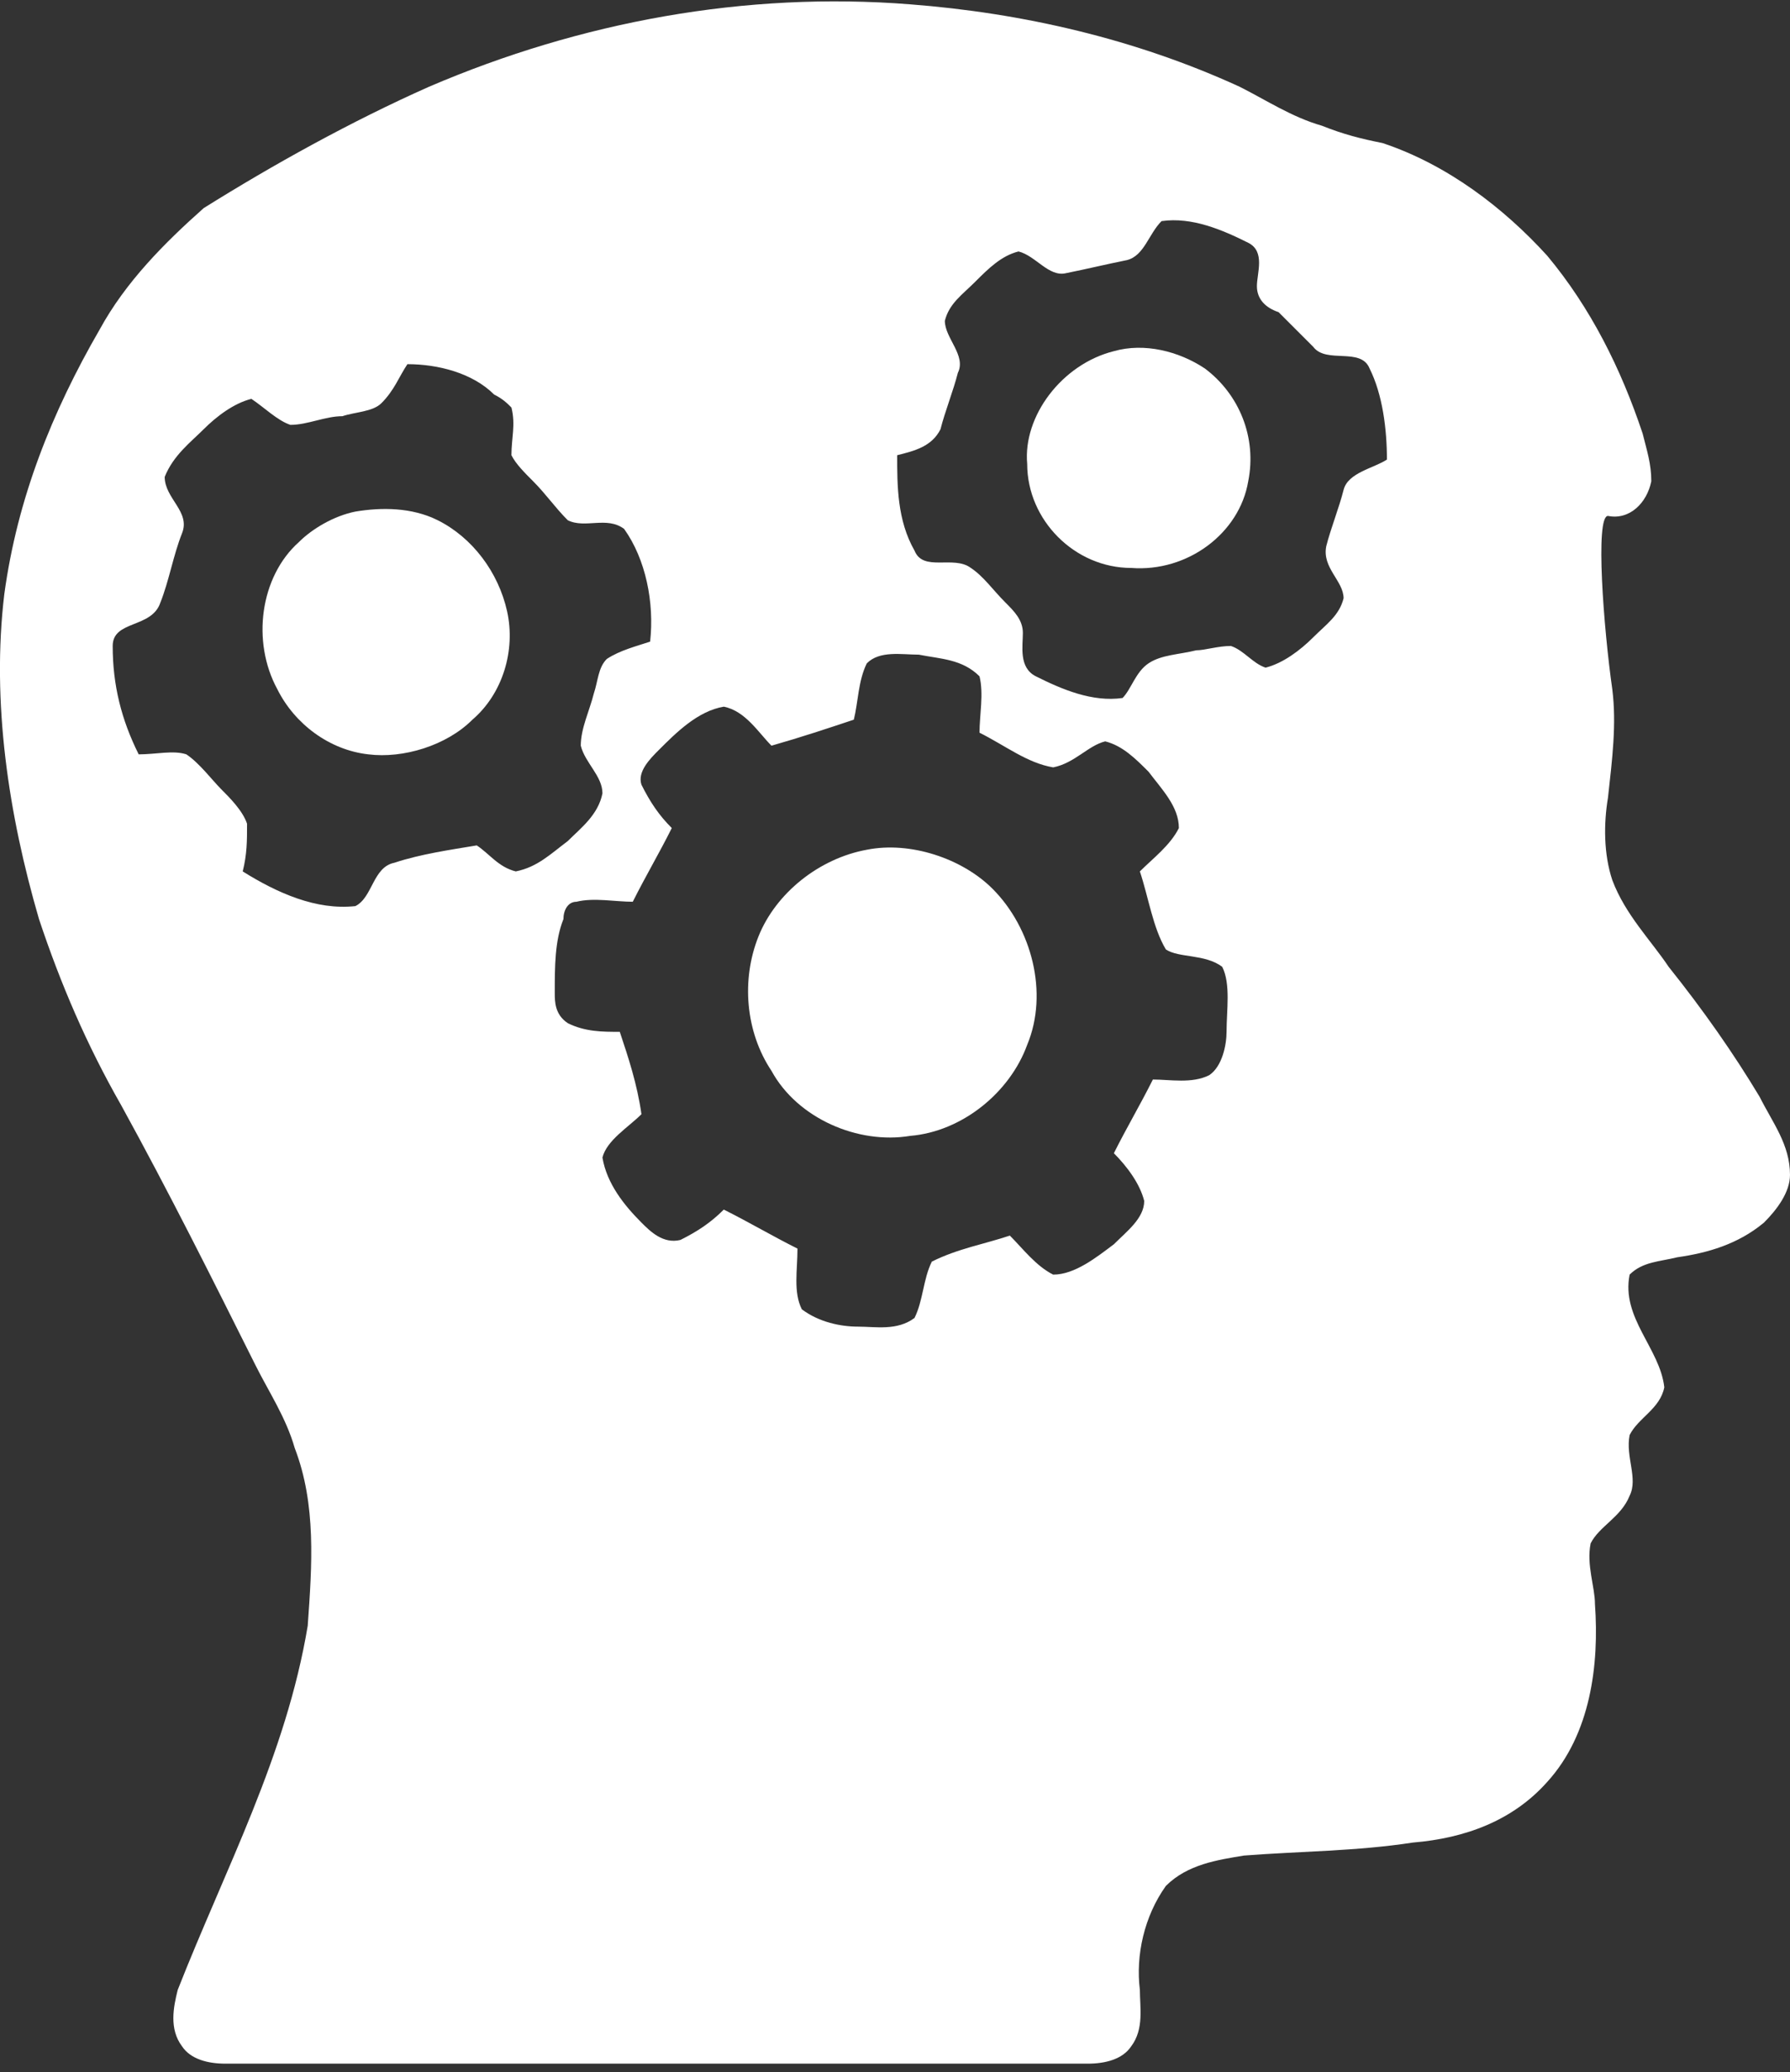
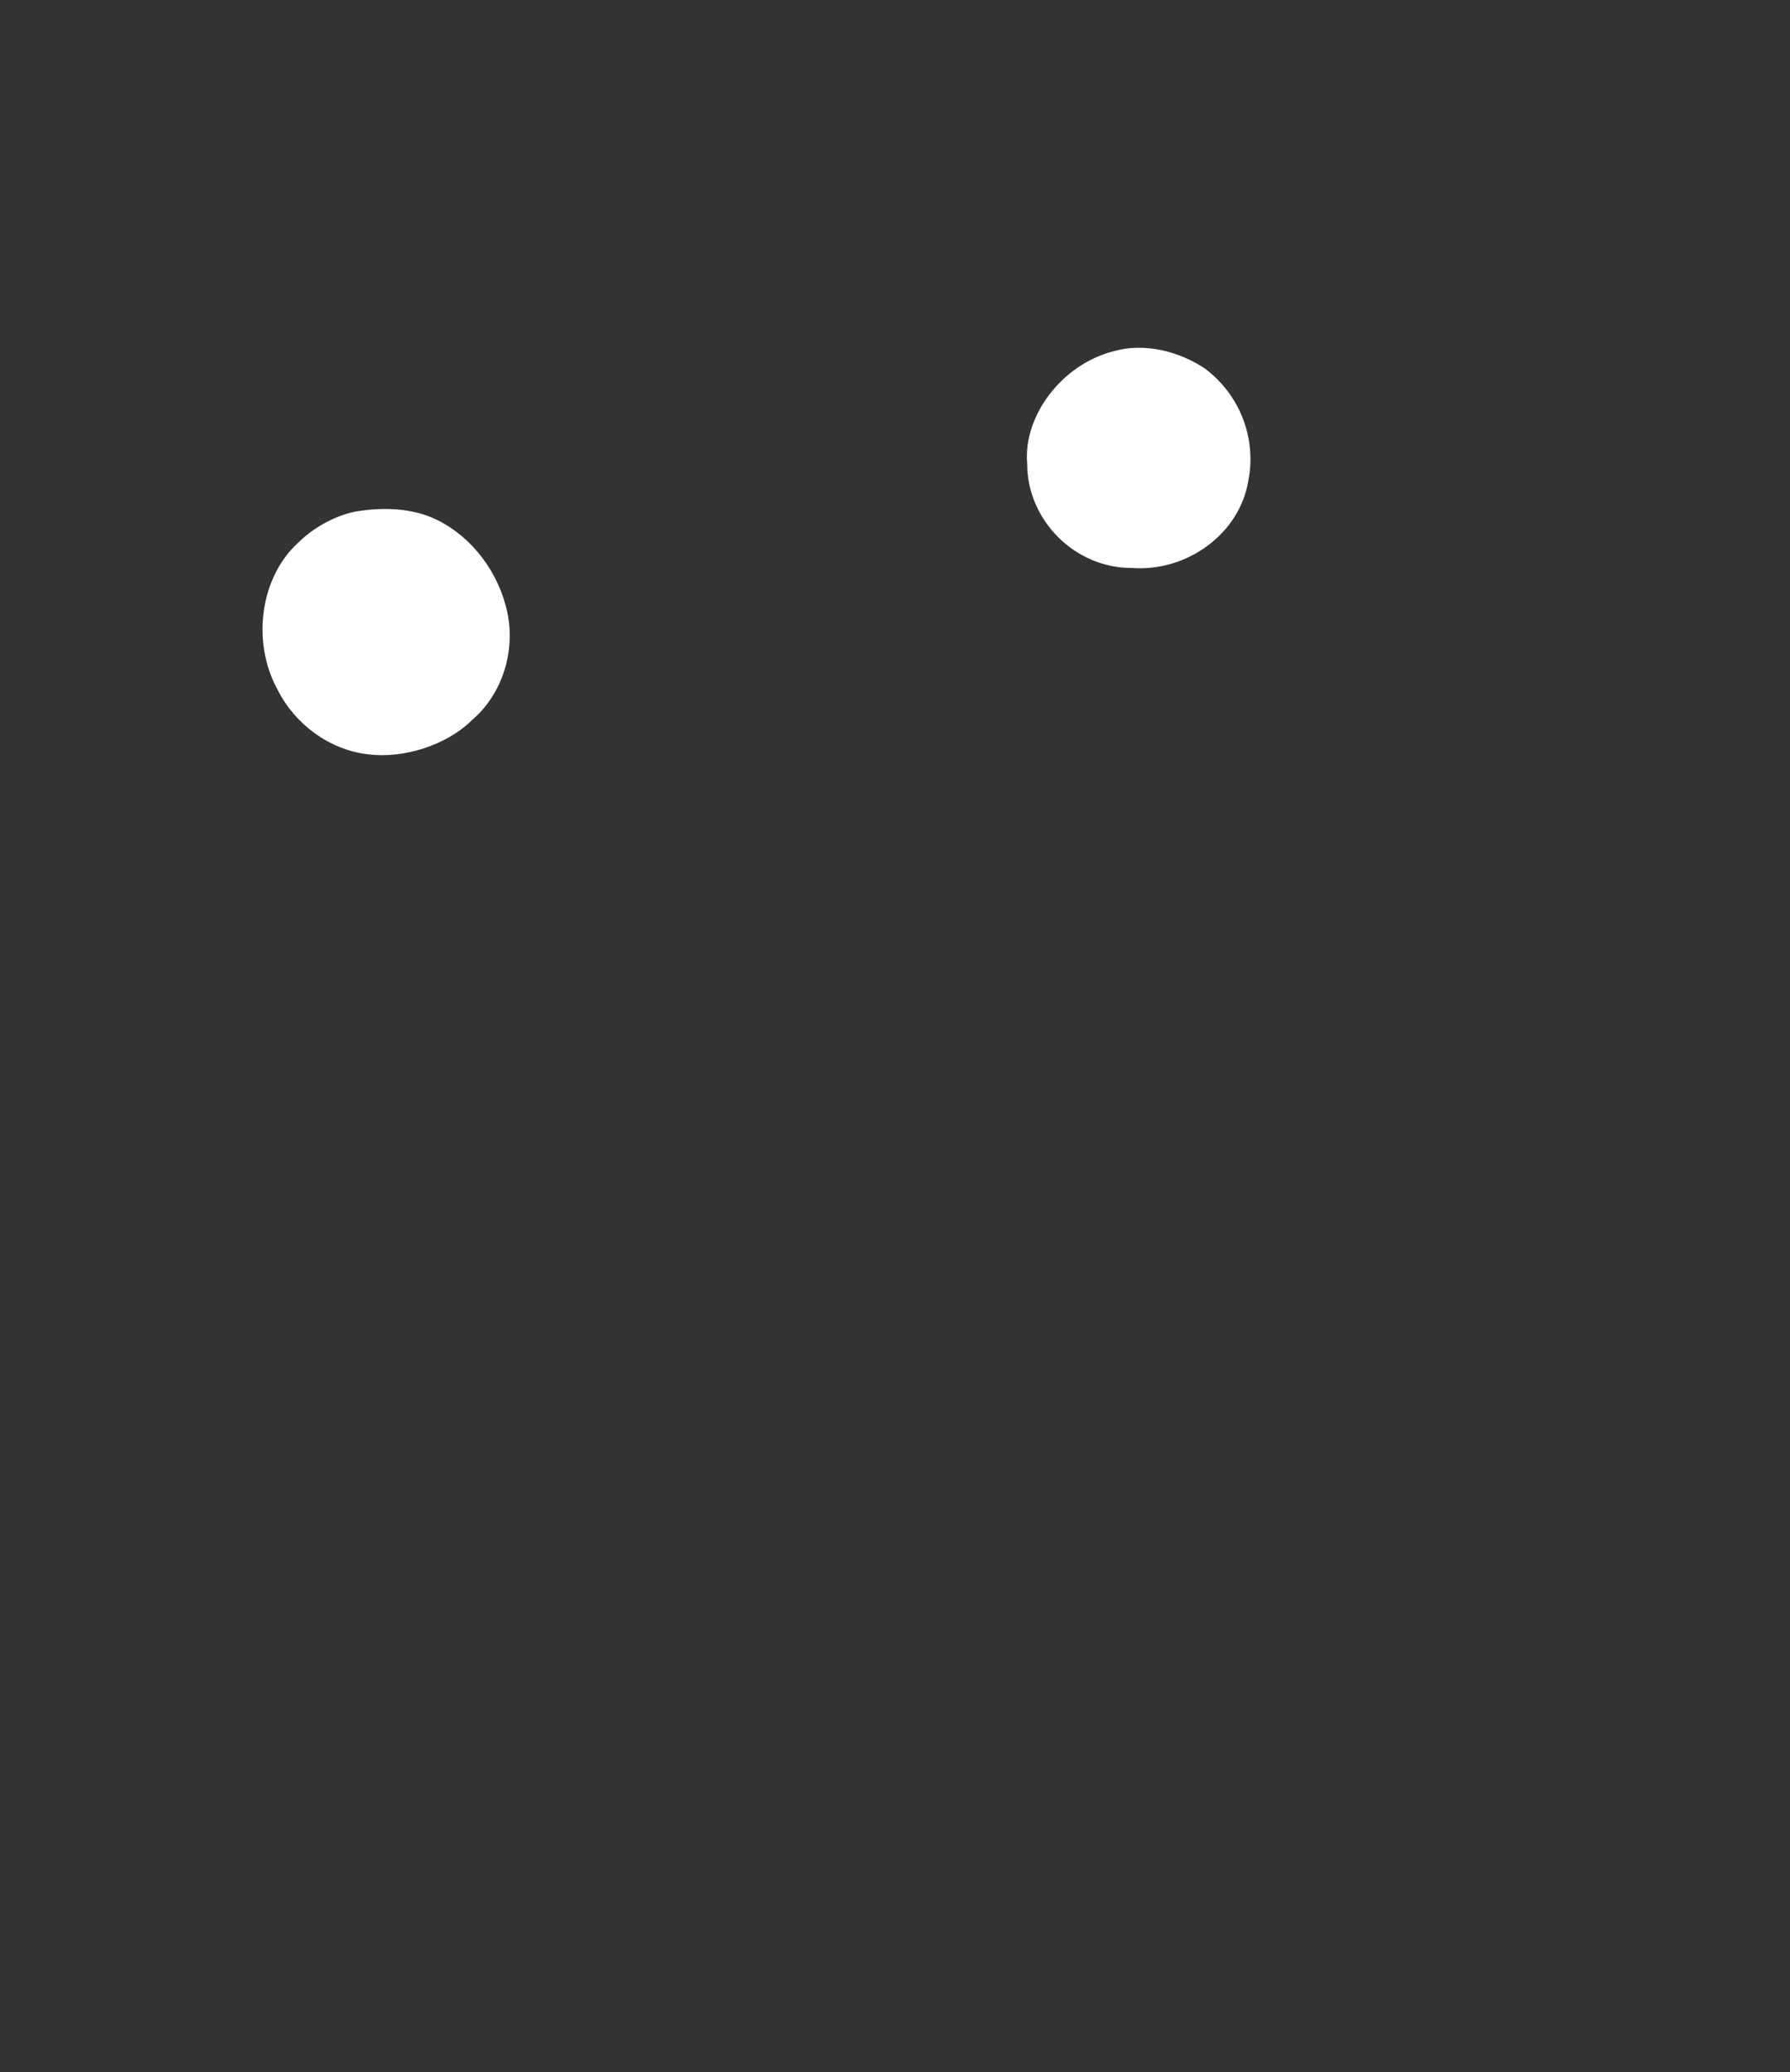
<svg xmlns="http://www.w3.org/2000/svg" version="1.1" id="Layer_1" x="0px" y="0px" viewBox="0 0 41.3 47.8" style="enable-background:new 0 0 41.3 47.8;" xml:space="preserve">
  <rect x="0" y="0" width="41.3" height="47.8" fill="#333333" stroke="none" />
  <style type="text/css">
	.st0{fill:#FFFFFF;}
	.st1{fill-rule:evenodd;clip-rule:evenodd;fill:#FFFFFF;}
</style>
  <g>
    <g>
-       <path class="st0" d="M9.9,2c3.5-1.5,7.3-2.2,11.1-1.9c2.6,0.2,5.2,0.8,7.6,1.9c0.6,0.3,1.2,0.7,1.9,0.9c0.5,0.2,0.9,0.3,1.4,0.4    c1.5,0.5,2.8,1.5,3.8,2.6c1,1.2,1.7,2.6,2.2,4.1c0.1,0.4,0.2,0.7,0.2,1.1c-0.1,0.5-0.5,0.9-1,0.8c-0.3,0-0.1,2.6,0.1,4    c0.1,0.8,0,1.6-0.1,2.5c-0.1,0.6-0.1,1.3,0.1,1.9c0.3,0.8,0.9,1.4,1.3,2c0.8,1,1.5,2,2.1,3c0.3,0.6,0.7,1.1,0.7,1.8    c0,0.4-0.3,0.8-0.6,1.1c-0.6,0.5-1.3,0.7-2,0.8c-0.4,0.1-0.8,0.1-1.1,0.4c-0.2,1,0.7,1.7,0.8,2.6c-0.1,0.5-0.6,0.7-0.8,1.1    c-0.1,0.5,0.2,1,0,1.4c-0.2,0.5-0.7,0.7-0.9,1.1c-0.1,0.5,0.1,1,0.1,1.4c0.1,1.4-0.1,3-1.1,4.1c-0.8,0.9-1.9,1.3-3.1,1.4    c-1.3,0.2-2.6,0.2-3.9,0.3c-0.6,0.1-1.3,0.2-1.8,0.7c-0.5,0.7-0.7,1.6-0.6,2.4c0,0.4,0.1,0.9-0.2,1.3c-0.2,0.3-0.6,0.4-1,0.4    c-6.6,0-13.3,0-19.9,0c-0.4,0-0.8-0.1-1-0.4c-0.3-0.4-0.2-0.9-0.1-1.3c1.1-2.8,2.5-5.4,3-8.4c0.1-1.4,0.2-2.8-0.3-4.1    c-0.2-0.7-0.6-1.3-0.9-1.9c-1-2-2-4-3.1-6c-0.8-1.4-1.4-2.8-1.9-4.3c-0.7-2.4-1.1-5-0.8-7.5c0.3-2.2,1.1-4.2,2.2-6.1    c0.6-1.1,1.5-2,2.4-2.8C6.3,3.8,8.1,2.8,9.9,2z M26,6c-0.5,0.1-0.9,0.2-1.4,0.3c-0.4,0.1-0.7-0.4-1.1-0.5c-0.4,0.1-0.7,0.4-1,0.7    c-0.3,0.3-0.6,0.5-0.7,0.9c0,0.4,0.5,0.8,0.3,1.2c-0.1,0.4-0.3,0.9-0.4,1.3c-0.2,0.4-0.6,0.5-1,0.6c0,0.7,0,1.5,0.4,2.2    c0.2,0.5,0.9,0.1,1.3,0.4c0.3,0.2,0.5,0.5,0.8,0.8c0.2,0.2,0.4,0.4,0.4,0.7c0,0.3-0.1,0.8,0.3,1c0.6,0.3,1.3,0.6,2,0.5    c0.2-0.2,0.3-0.6,0.6-0.8c0.3-0.2,0.7-0.2,1.1-0.3c0.2,0,0.5-0.1,0.8-0.1c0.3,0.1,0.5,0.4,0.8,0.5c0.4-0.1,0.8-0.4,1.1-0.7    c0.3-0.3,0.6-0.5,0.7-0.9c0-0.4-0.5-0.7-0.4-1.2c0.1-0.4,0.3-0.9,0.4-1.3c0.1-0.4,0.7-0.5,1-0.7c0-0.7-0.1-1.5-0.4-2.1    c-0.2-0.5-1-0.1-1.3-0.5c-0.3-0.3-0.5-0.5-0.8-0.8C29.2,7.1,29,6.9,29,6.6c0-0.3,0.2-0.8-0.2-1c-0.6-0.3-1.3-0.6-2-0.5    C26.5,5.4,26.4,5.9,26,6z M9.4,8.4C9.2,8.7,9.1,9,8.8,9.3C8.6,9.5,8.2,9.5,7.9,9.6C7.5,9.6,7.1,9.8,6.7,9.8    C6.4,9.7,6.1,9.4,5.8,9.2C5.4,9.3,5,9.6,4.7,9.9C4.4,10.2,4,10.5,3.8,11c0,0.5,0.6,0.8,0.4,1.3c-0.2,0.5-0.3,1.1-0.5,1.6    c-0.2,0.6-1.1,0.4-1.1,1c0,0.9,0.2,1.7,0.6,2.5c0.4,0,0.8-0.1,1.1,0c0.3,0.2,0.6,0.6,0.8,0.8c0.2,0.2,0.5,0.5,0.6,0.8    c0,0.4,0,0.7-0.1,1.1c0.8,0.5,1.7,0.9,2.6,0.8c0.4-0.2,0.4-0.9,0.9-1c0.6-0.2,1.3-0.3,1.9-0.4c0.3,0.2,0.5,0.5,0.9,0.6    c0.5-0.1,0.8-0.4,1.2-0.7c0.3-0.3,0.7-0.6,0.8-1.1c0-0.4-0.4-0.7-0.5-1.1c0-0.4,0.2-0.8,0.3-1.2c0.1-0.3,0.1-0.6,0.3-0.8    c0.3-0.2,0.7-0.3,1-0.4c0.1-0.9-0.1-1.9-0.6-2.6c-0.4-0.3-0.9,0-1.3-0.2c-0.3-0.3-0.5-0.6-0.8-0.9c-0.2-0.2-0.4-0.4-0.5-0.6    c0-0.4,0.1-0.7,0-1.1c-0.1-0.1-0.2-0.2-0.4-0.3C10.9,8.6,10.1,8.4,9.4,8.4z M20,15.3c-0.2,0.4-0.2,0.9-0.3,1.3    c-0.6,0.2-1.2,0.4-1.9,0.6c-0.3-0.3-0.6-0.8-1.1-0.9c-0.6,0.1-1.1,0.6-1.5,1c-0.2,0.2-0.5,0.5-0.4,0.8c0.2,0.4,0.4,0.7,0.7,1    c-0.3,0.6-0.6,1.1-0.9,1.7c-0.4,0-0.9-0.1-1.3,0c-0.2,0-0.3,0.2-0.3,0.4c-0.2,0.5-0.2,1.1-0.2,1.7c0,0.2,0,0.5,0.3,0.7    c0.4,0.2,0.8,0.2,1.2,0.2c0.2,0.6,0.4,1.2,0.5,1.9c-0.3,0.3-0.8,0.6-0.9,1c0.1,0.6,0.5,1.1,0.9,1.5c0.2,0.2,0.5,0.5,0.9,0.4    c0.4-0.2,0.7-0.4,1-0.7c0.6,0.3,1.1,0.6,1.7,0.9c0,0.5-0.1,1,0.1,1.4c0.4,0.3,0.9,0.4,1.3,0.4c0.4,0,0.9,0.1,1.3-0.2    c0.2-0.4,0.2-0.9,0.4-1.3c0.6-0.3,1.2-0.4,1.8-0.6c0.3,0.3,0.6,0.7,1,0.9c0.5,0,1-0.4,1.4-0.7c0.3-0.3,0.7-0.6,0.7-1    c-0.1-0.4-0.4-0.8-0.7-1.1c0.3-0.6,0.6-1.1,0.9-1.7c0.4,0,0.9,0.1,1.3-0.1c0.3-0.2,0.4-0.7,0.4-1c0-0.5,0.1-1.1-0.1-1.5    c-0.4-0.3-1-0.2-1.3-0.4c-0.3-0.5-0.4-1.2-0.6-1.8c0.3-0.3,0.7-0.6,0.9-1c0-0.5-0.4-0.9-0.7-1.3c-0.3-0.3-0.6-0.6-1-0.7    c-0.4,0.1-0.7,0.5-1.2,0.6c-0.6-0.1-1.1-0.5-1.7-0.8c0-0.4,0.1-0.9,0-1.3c-0.4-0.4-0.9-0.4-1.4-0.5C20.8,15.1,20.3,15,20,15.3z" />
-     </g>
+       </g>
    <path class="st0" d="M25.7,8.1c0.7-0.2,1.5,0,2.1,0.4c0.8,0.6,1.2,1.6,1,2.6c-0.2,1.2-1.4,2.1-2.7,2c-1.3,0-2.4-1.1-2.4-2.4   C23.6,9.6,24.5,8.4,25.7,8.1z" />
    <path class="st0" d="M8.2,11.8c0.6-0.1,1.3-0.1,1.9,0.2c0.8,0.4,1.4,1.2,1.6,2.1c0.2,0.9-0.1,1.9-0.8,2.5c-0.6,0.6-1.6,0.9-2.4,0.8   c-0.9-0.1-1.7-0.7-2.1-1.5c-0.6-1.1-0.4-2.6,0.5-3.4C7.2,12.2,7.7,11.9,8.2,11.8z" />
-     <path class="st0" d="M20,19.6c1-0.2,2.2,0.2,2.9,0.9c0.9,0.9,1.3,2.4,0.8,3.6c-0.4,1.1-1.5,2-2.7,2.1c-1.2,0.2-2.6-0.4-3.2-1.5   c-0.6-0.9-0.7-2.1-0.3-3.1C17.9,20.6,18.9,19.8,20,19.6z" />
  </g>
</svg>